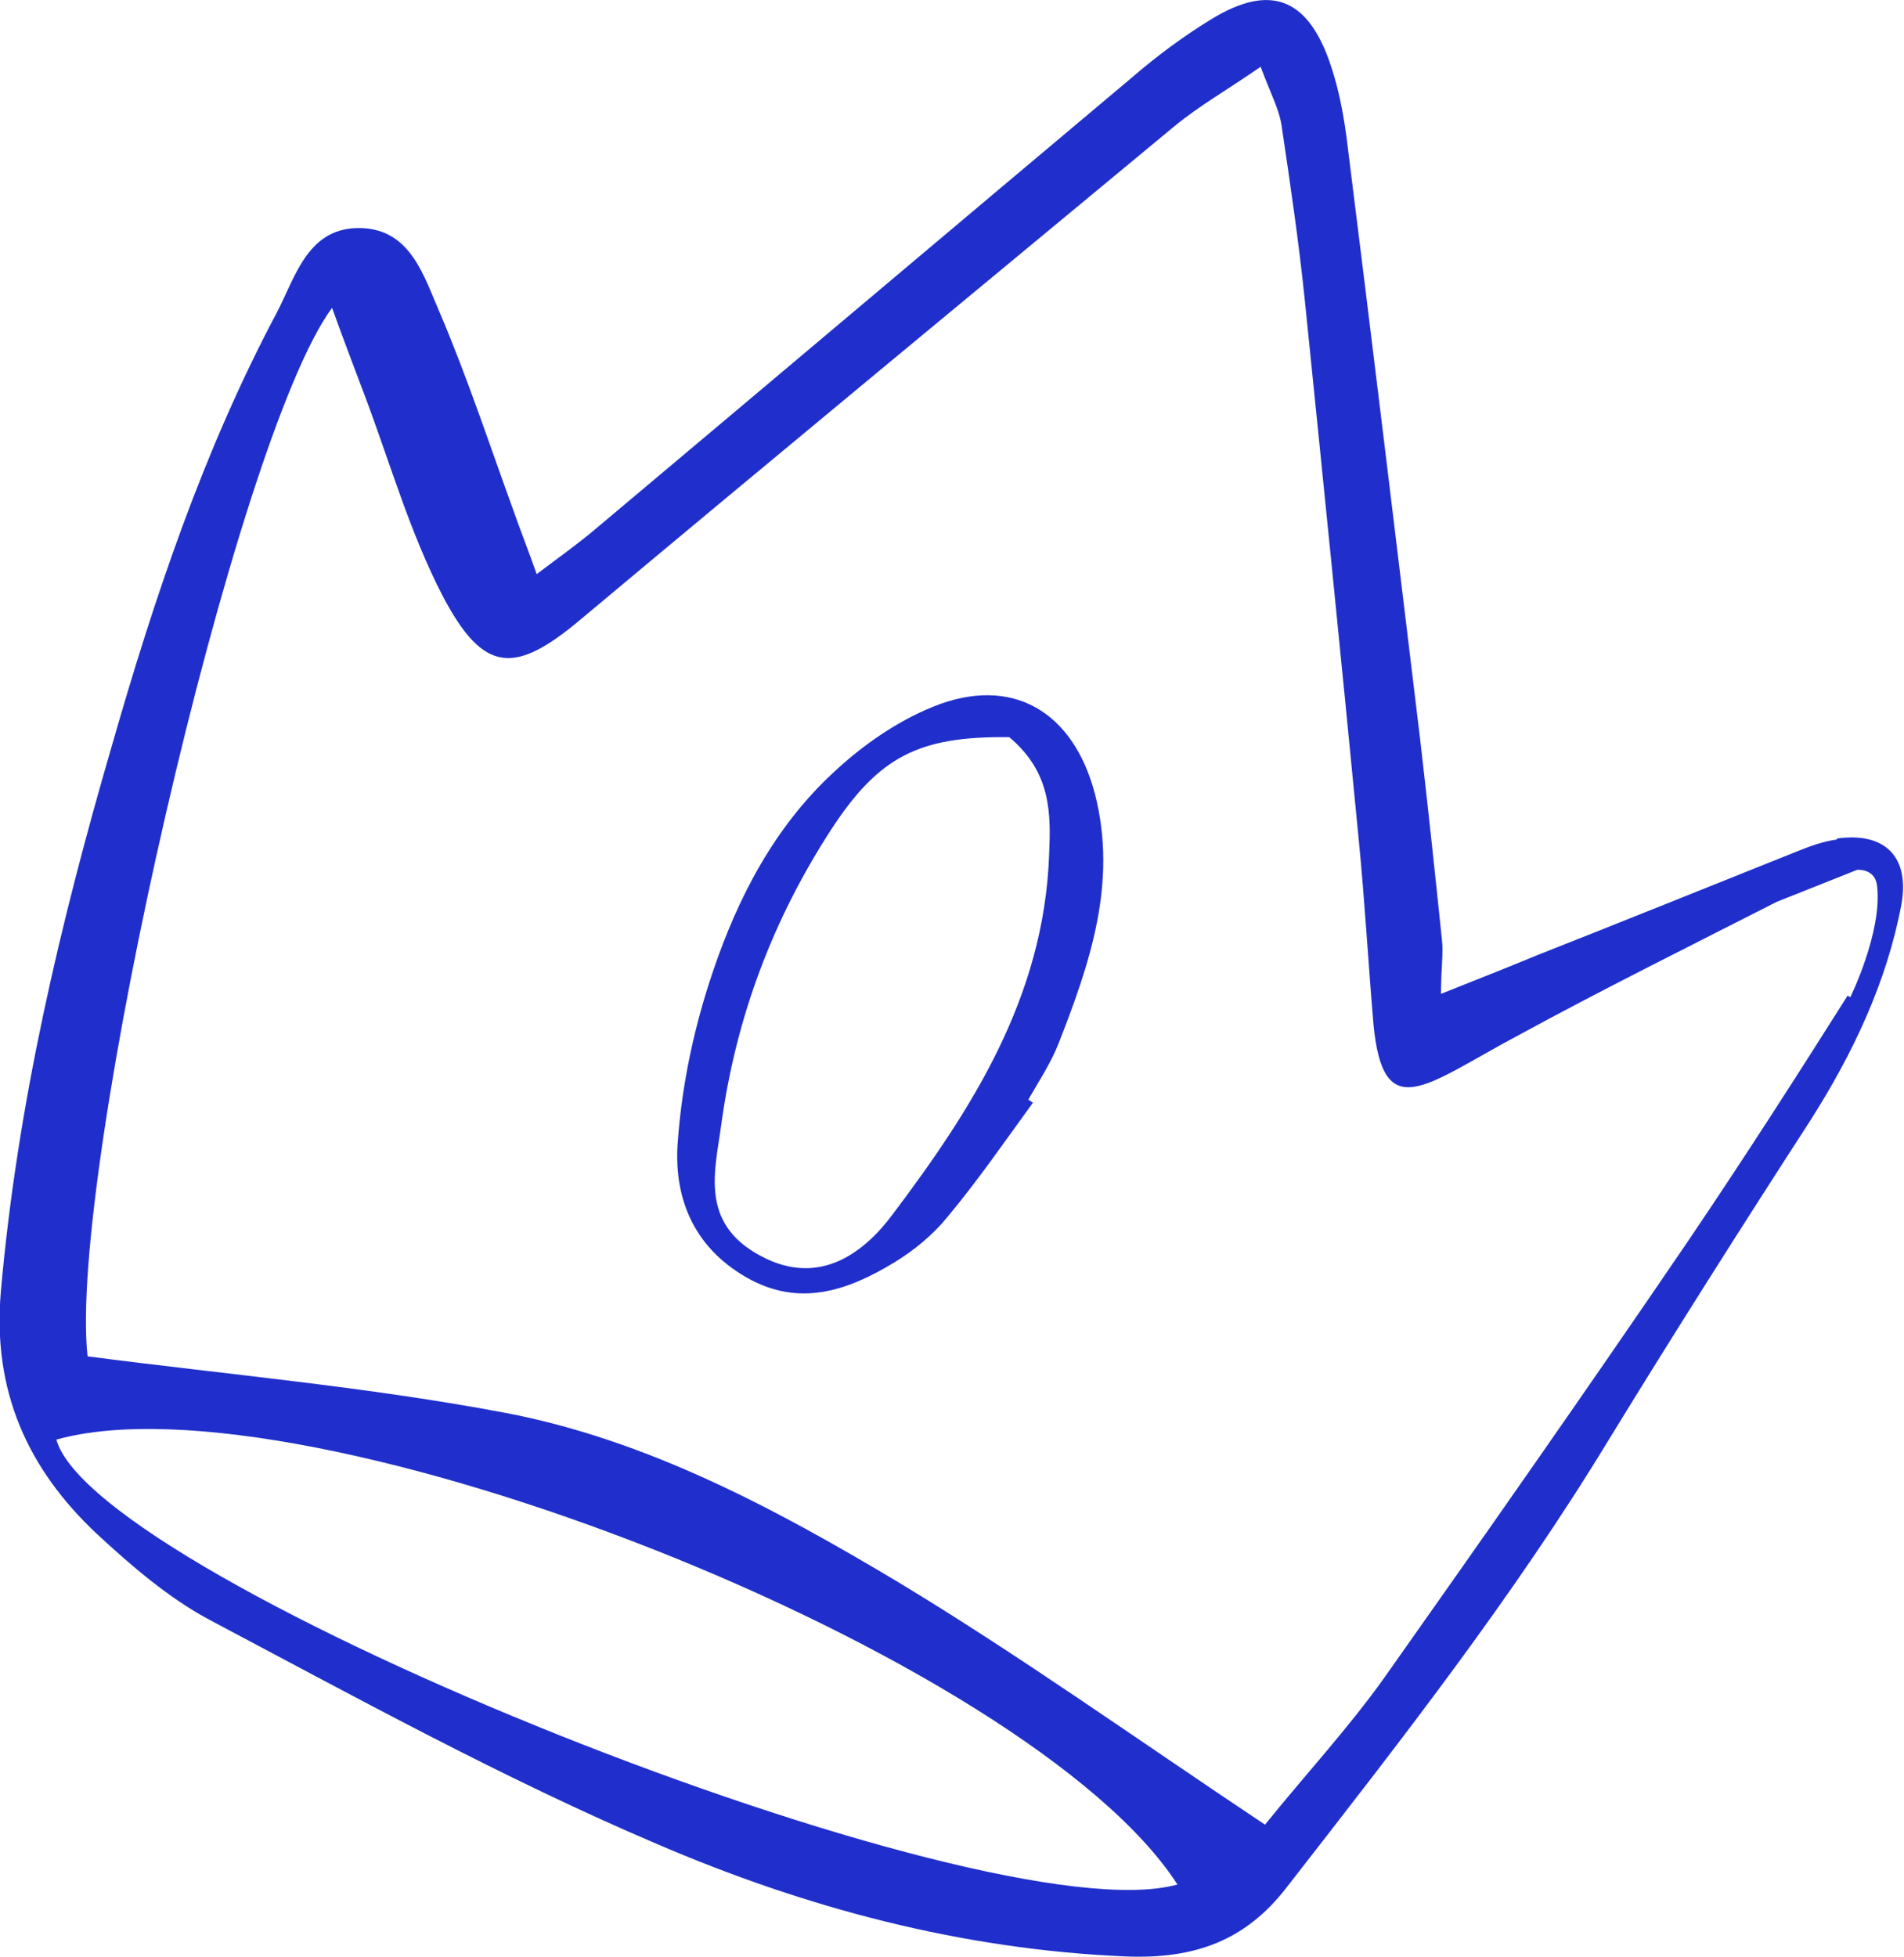
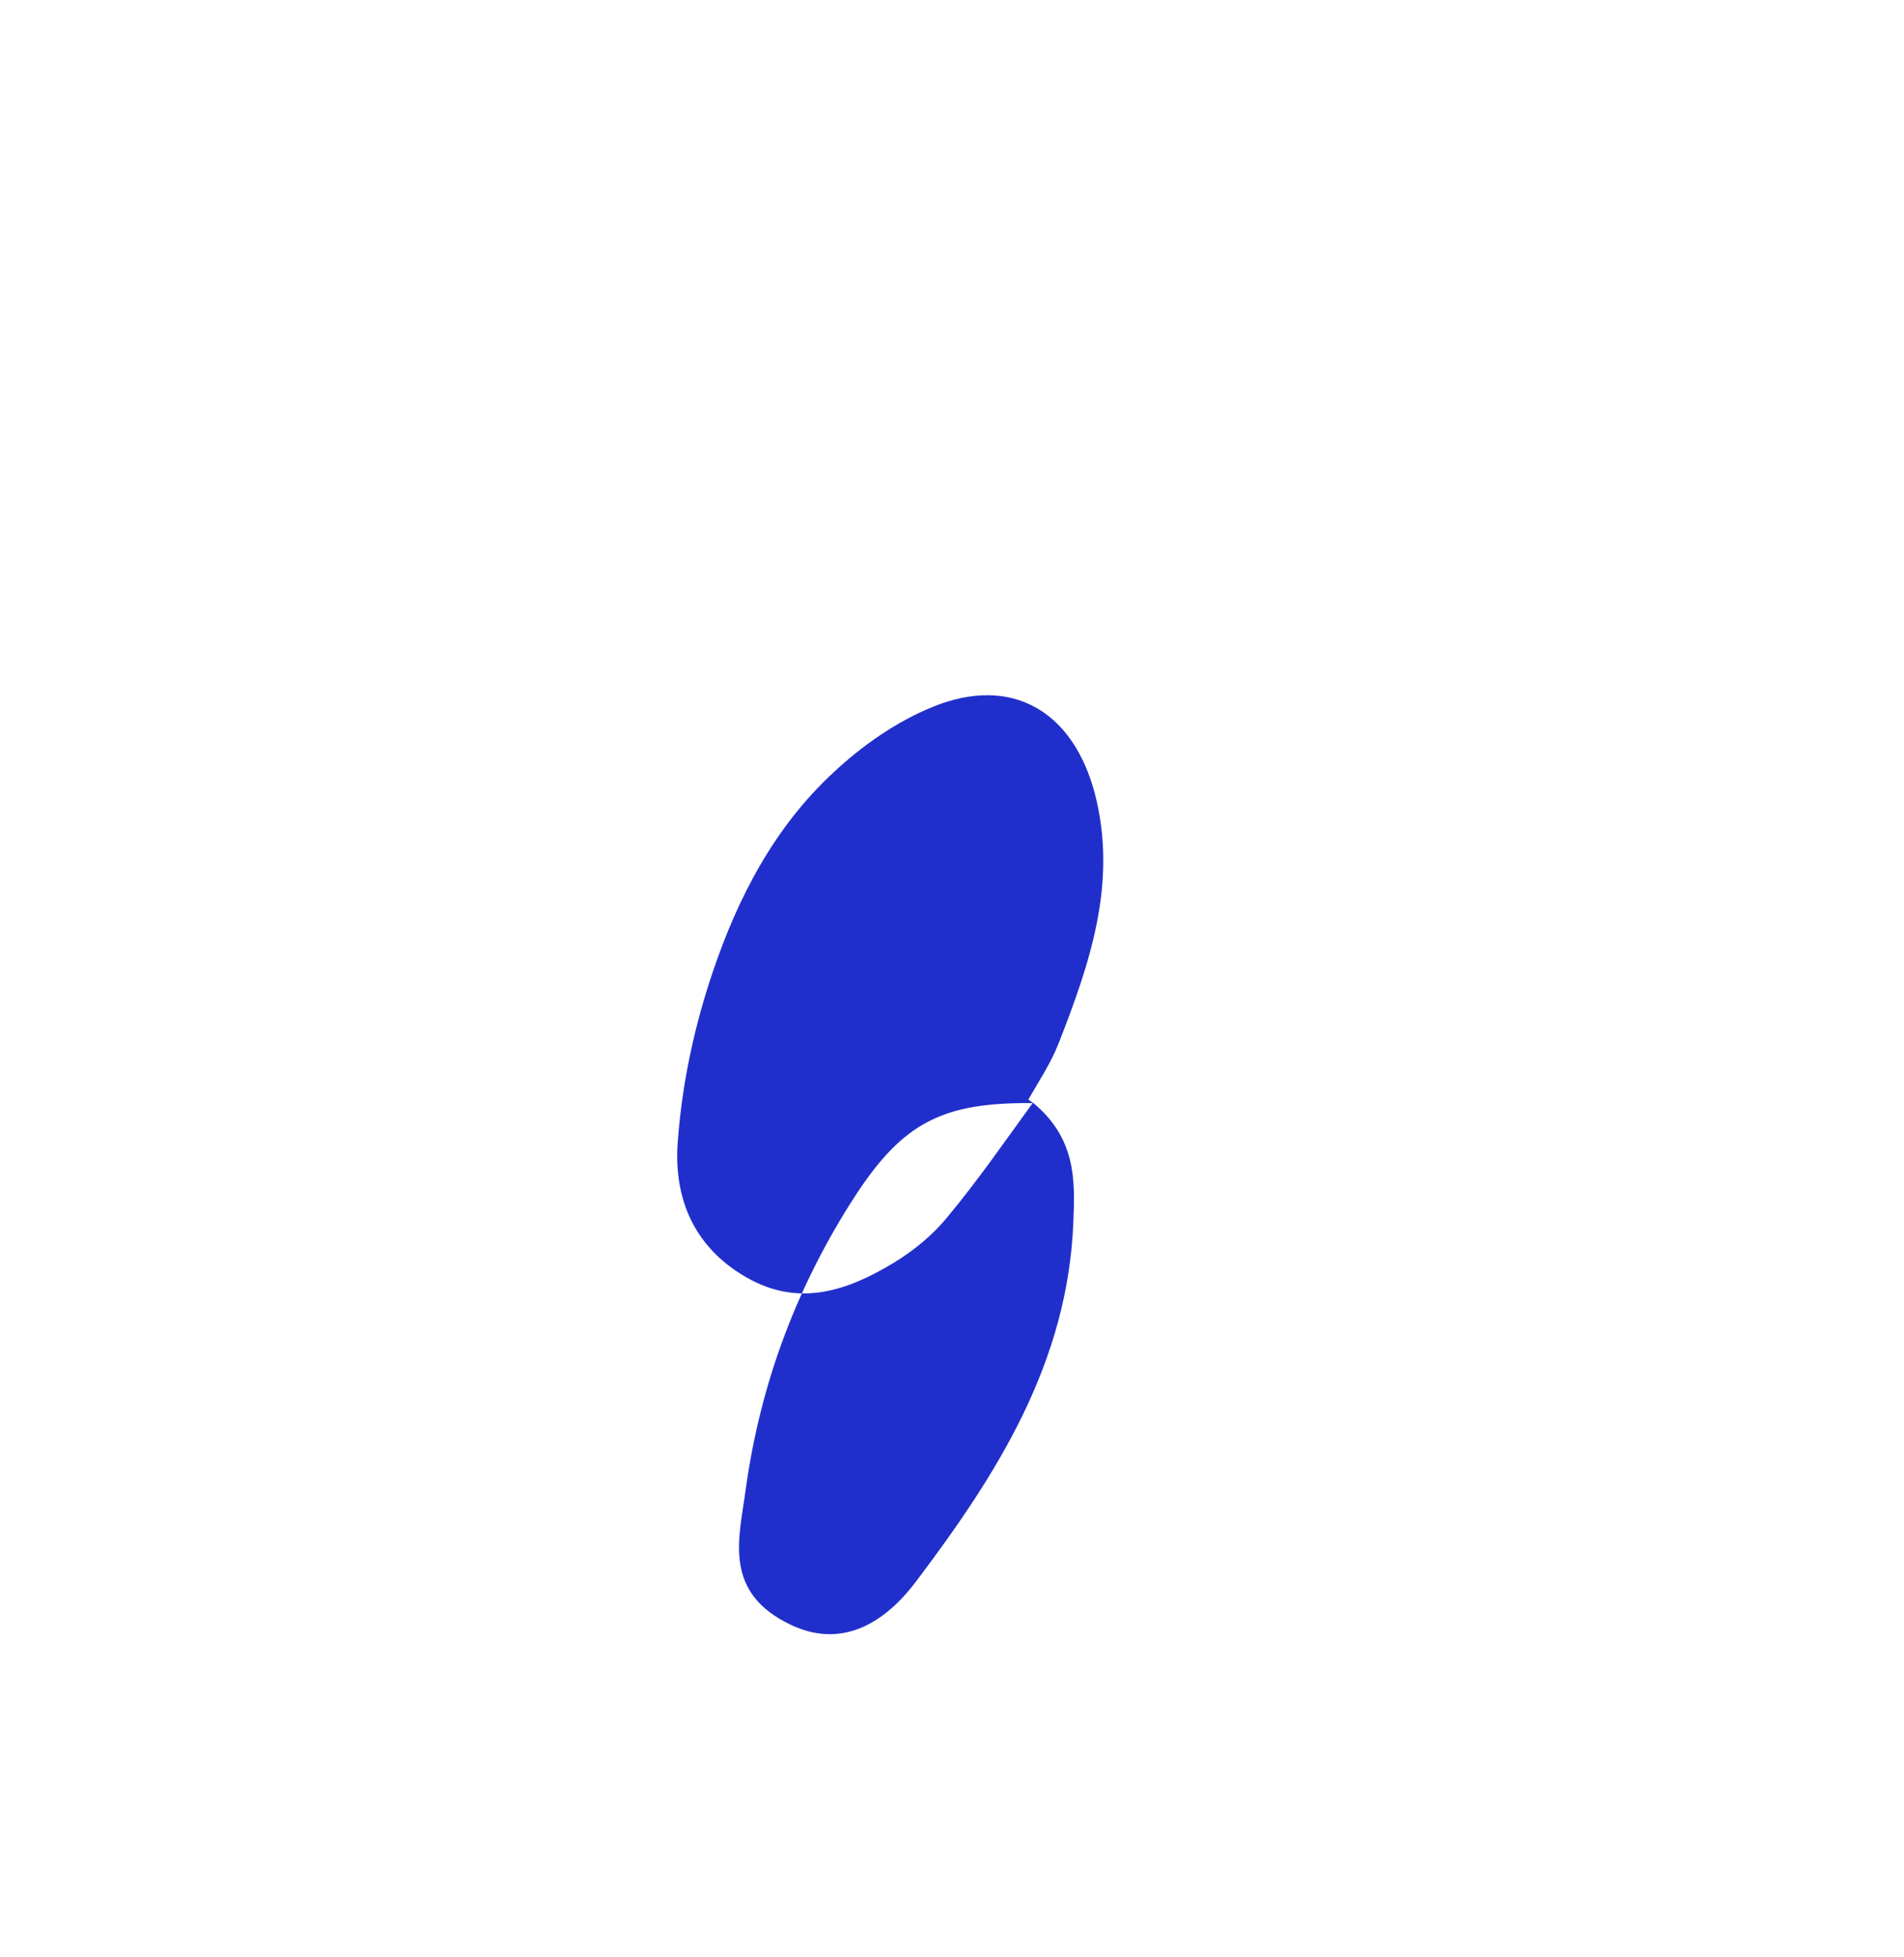
<svg xmlns="http://www.w3.org/2000/svg" id="Layer_2" data-name="Layer 2" viewBox="0 0 21.96 22.57">
  <defs>
    <style>      .cls-1 {        fill: #202fcb;        stroke-width: 0px;      }    </style>
  </defs>
  <g id="Layer_2-2" data-name="Layer 2">
    <g>
-       <path class="cls-1" d="m21.19,9.68c-.16.02-.32.08-.47.14-1,.4-1.99.8-2.98,1.19-.29.12-.59.24-1.12.45,0-.3.03-.47.01-.63-.08-.77-.16-1.53-.25-2.3-.28-2.32-.56-4.64-.85-6.95-.04-.3-.1-.6-.2-.88-.26-.73-.69-.88-1.34-.49-.33.2-.64.43-.93.68-2.06,1.73-4.12,3.47-6.18,5.2-.2.17-.41.32-.69.53-.11-.31-.19-.51-.26-.71-.28-.77-.54-1.56-.86-2.31-.18-.41-.33-.95-.9-.97-.62-.02-.76.56-.98.98-.84,1.58-1.41,3.28-1.9,4.99C.69,10.66.2,12.74.01,14.89c-.1,1.15.31,2.05,1.11,2.8.4.37.83.74,1.3.99,1.7.9,3.39,1.83,5.15,2.58,1.72.74,3.52,1.22,5.42,1.3.79.03,1.38-.18,1.86-.81,1.3-1.67,2.6-3.33,3.7-5.14.76-1.24,1.54-2.47,2.33-3.69.49-.77.88-1.59,1.05-2.49.1-.56-.2-.84-.75-.76ZM.65,16.6c2.87-.8,11.22,2.48,12.93,5.13-2.22.62-12.48-3.5-12.93-5.13Zm20.66-5.12c-.6.95-1.21,1.9-1.84,2.83-1.15,1.69-2.32,3.36-3.5,5.03-.42.59-.92,1.13-1.38,1.7-1.5-1-2.83-1.95-4.22-2.79-1.42-.85-2.91-1.65-4.55-1.96-1.59-.3-3.2-.44-4.81-.65-.23-2.08,1.7-10.58,2.82-12.09.14.39.26.7.38,1.02.29.77.52,1.58.9,2.31.47.89.83.9,1.59.26,2.27-1.9,4.56-3.79,6.84-5.68.29-.24.61-.42,1-.69.11.3.21.48.24.67.1.67.2,1.35.27,2.03.21,2.06.42,4.13.62,6.2.07.71.11,1.42.17,2.13.11,1.19.6.71,1.65.15.99-.54,2-1.04,3-1.55l.93-.37s.21-.02.23.19c.06.53-.31,1.28-.31,1.28Z" />
-       <path class="cls-1" d="m11.91,12.72c-.32.44-.63.89-.98,1.31-.17.21-.39.39-.62.53-.53.32-1.09.52-1.7.17-.63-.36-.85-.95-.79-1.6.05-.65.19-1.3.4-1.92.29-.86.71-1.67,1.39-2.3.33-.31.73-.59,1.15-.76.91-.37,1.62.05,1.87,1.01.26,1.02-.06,1.95-.42,2.87-.09.23-.23.44-.35.65.02.01.04.03.06.04Zm-.28-4.22c-1.03-.01-1.49.22-2.04,1.06-.67,1.03-1.1,2.16-1.27,3.4-.07.53-.26,1.14.45,1.52.7.38,1.22-.07,1.52-.47.92-1.22,1.75-2.51,1.81-4.15.02-.47.03-.95-.46-1.36Z" />
+       <path class="cls-1" d="m11.91,12.72c-.32.44-.63.89-.98,1.31-.17.21-.39.39-.62.53-.53.32-1.09.52-1.7.17-.63-.36-.85-.95-.79-1.6.05-.65.19-1.3.4-1.92.29-.86.71-1.67,1.39-2.3.33-.31.73-.59,1.15-.76.91-.37,1.62.05,1.87,1.01.26,1.02-.06,1.95-.42,2.87-.09.23-.23.44-.35.65.02.01.04.03.06.04Zc-1.03-.01-1.49.22-2.04,1.06-.67,1.03-1.1,2.16-1.27,3.4-.07.53-.26,1.14.45,1.52.7.38,1.22-.07,1.52-.47.92-1.22,1.75-2.51,1.81-4.15.02-.47.03-.95-.46-1.36Z" />
    </g>
  </g>
</svg>